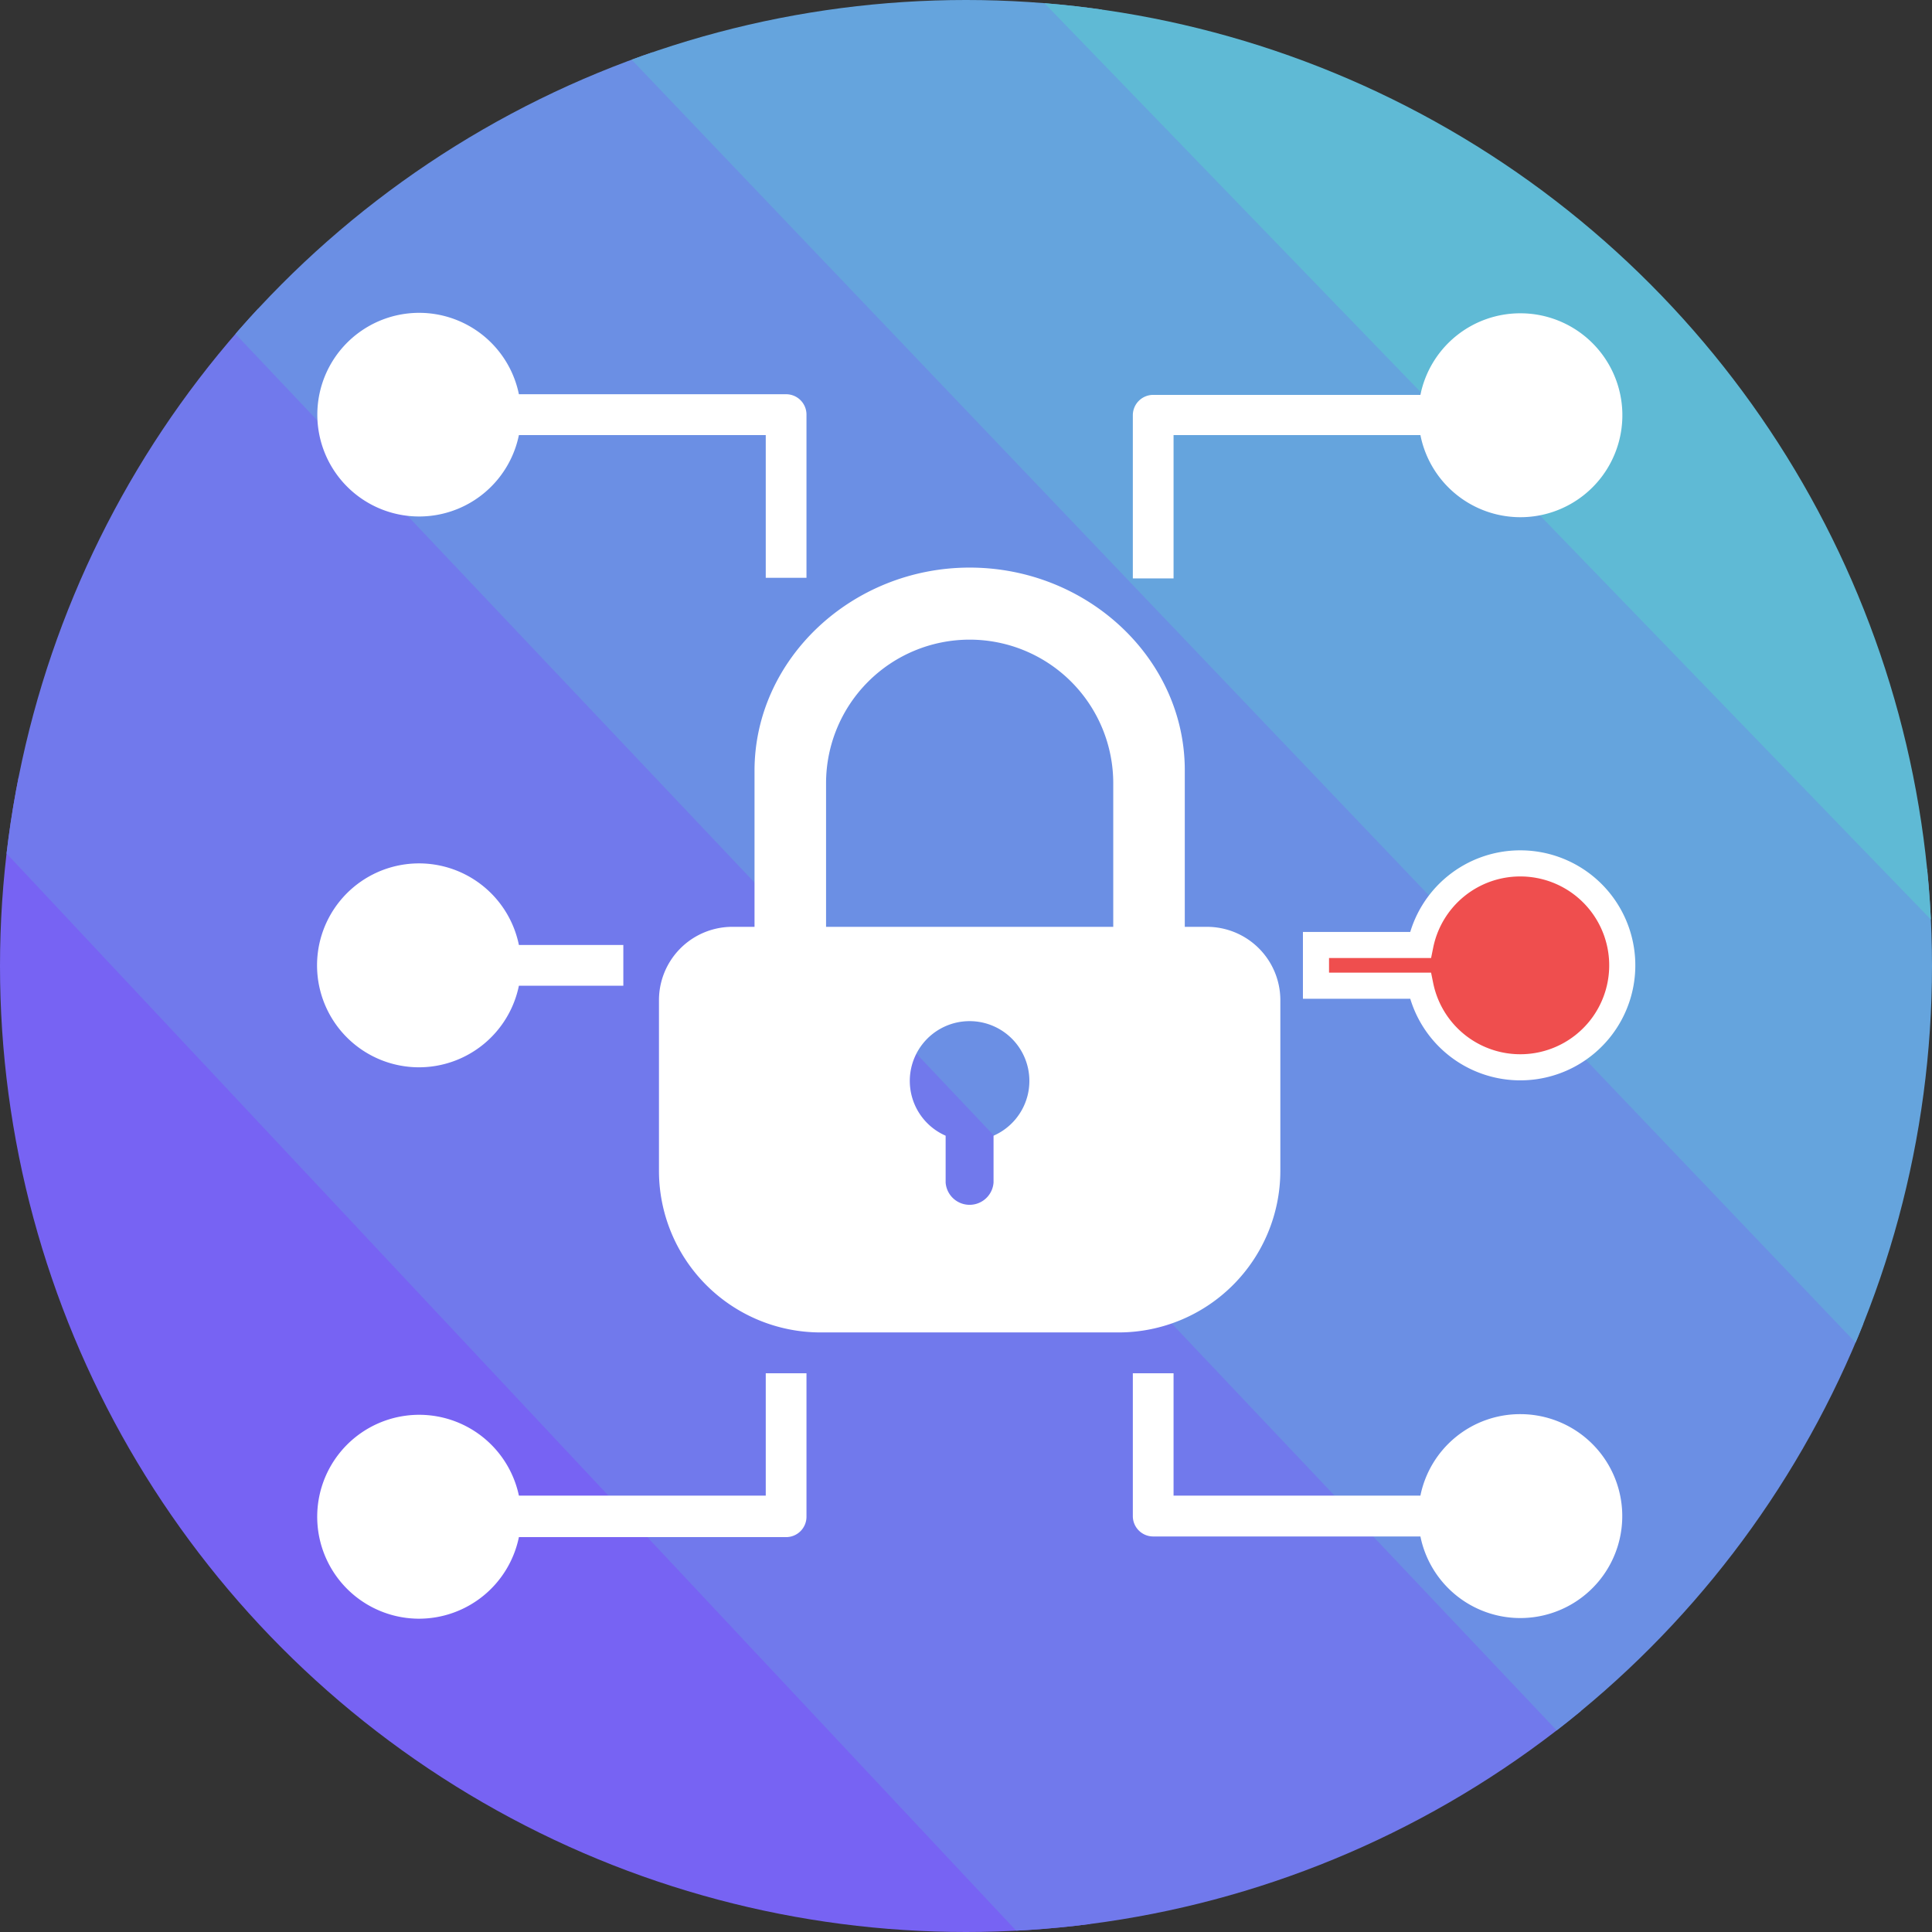
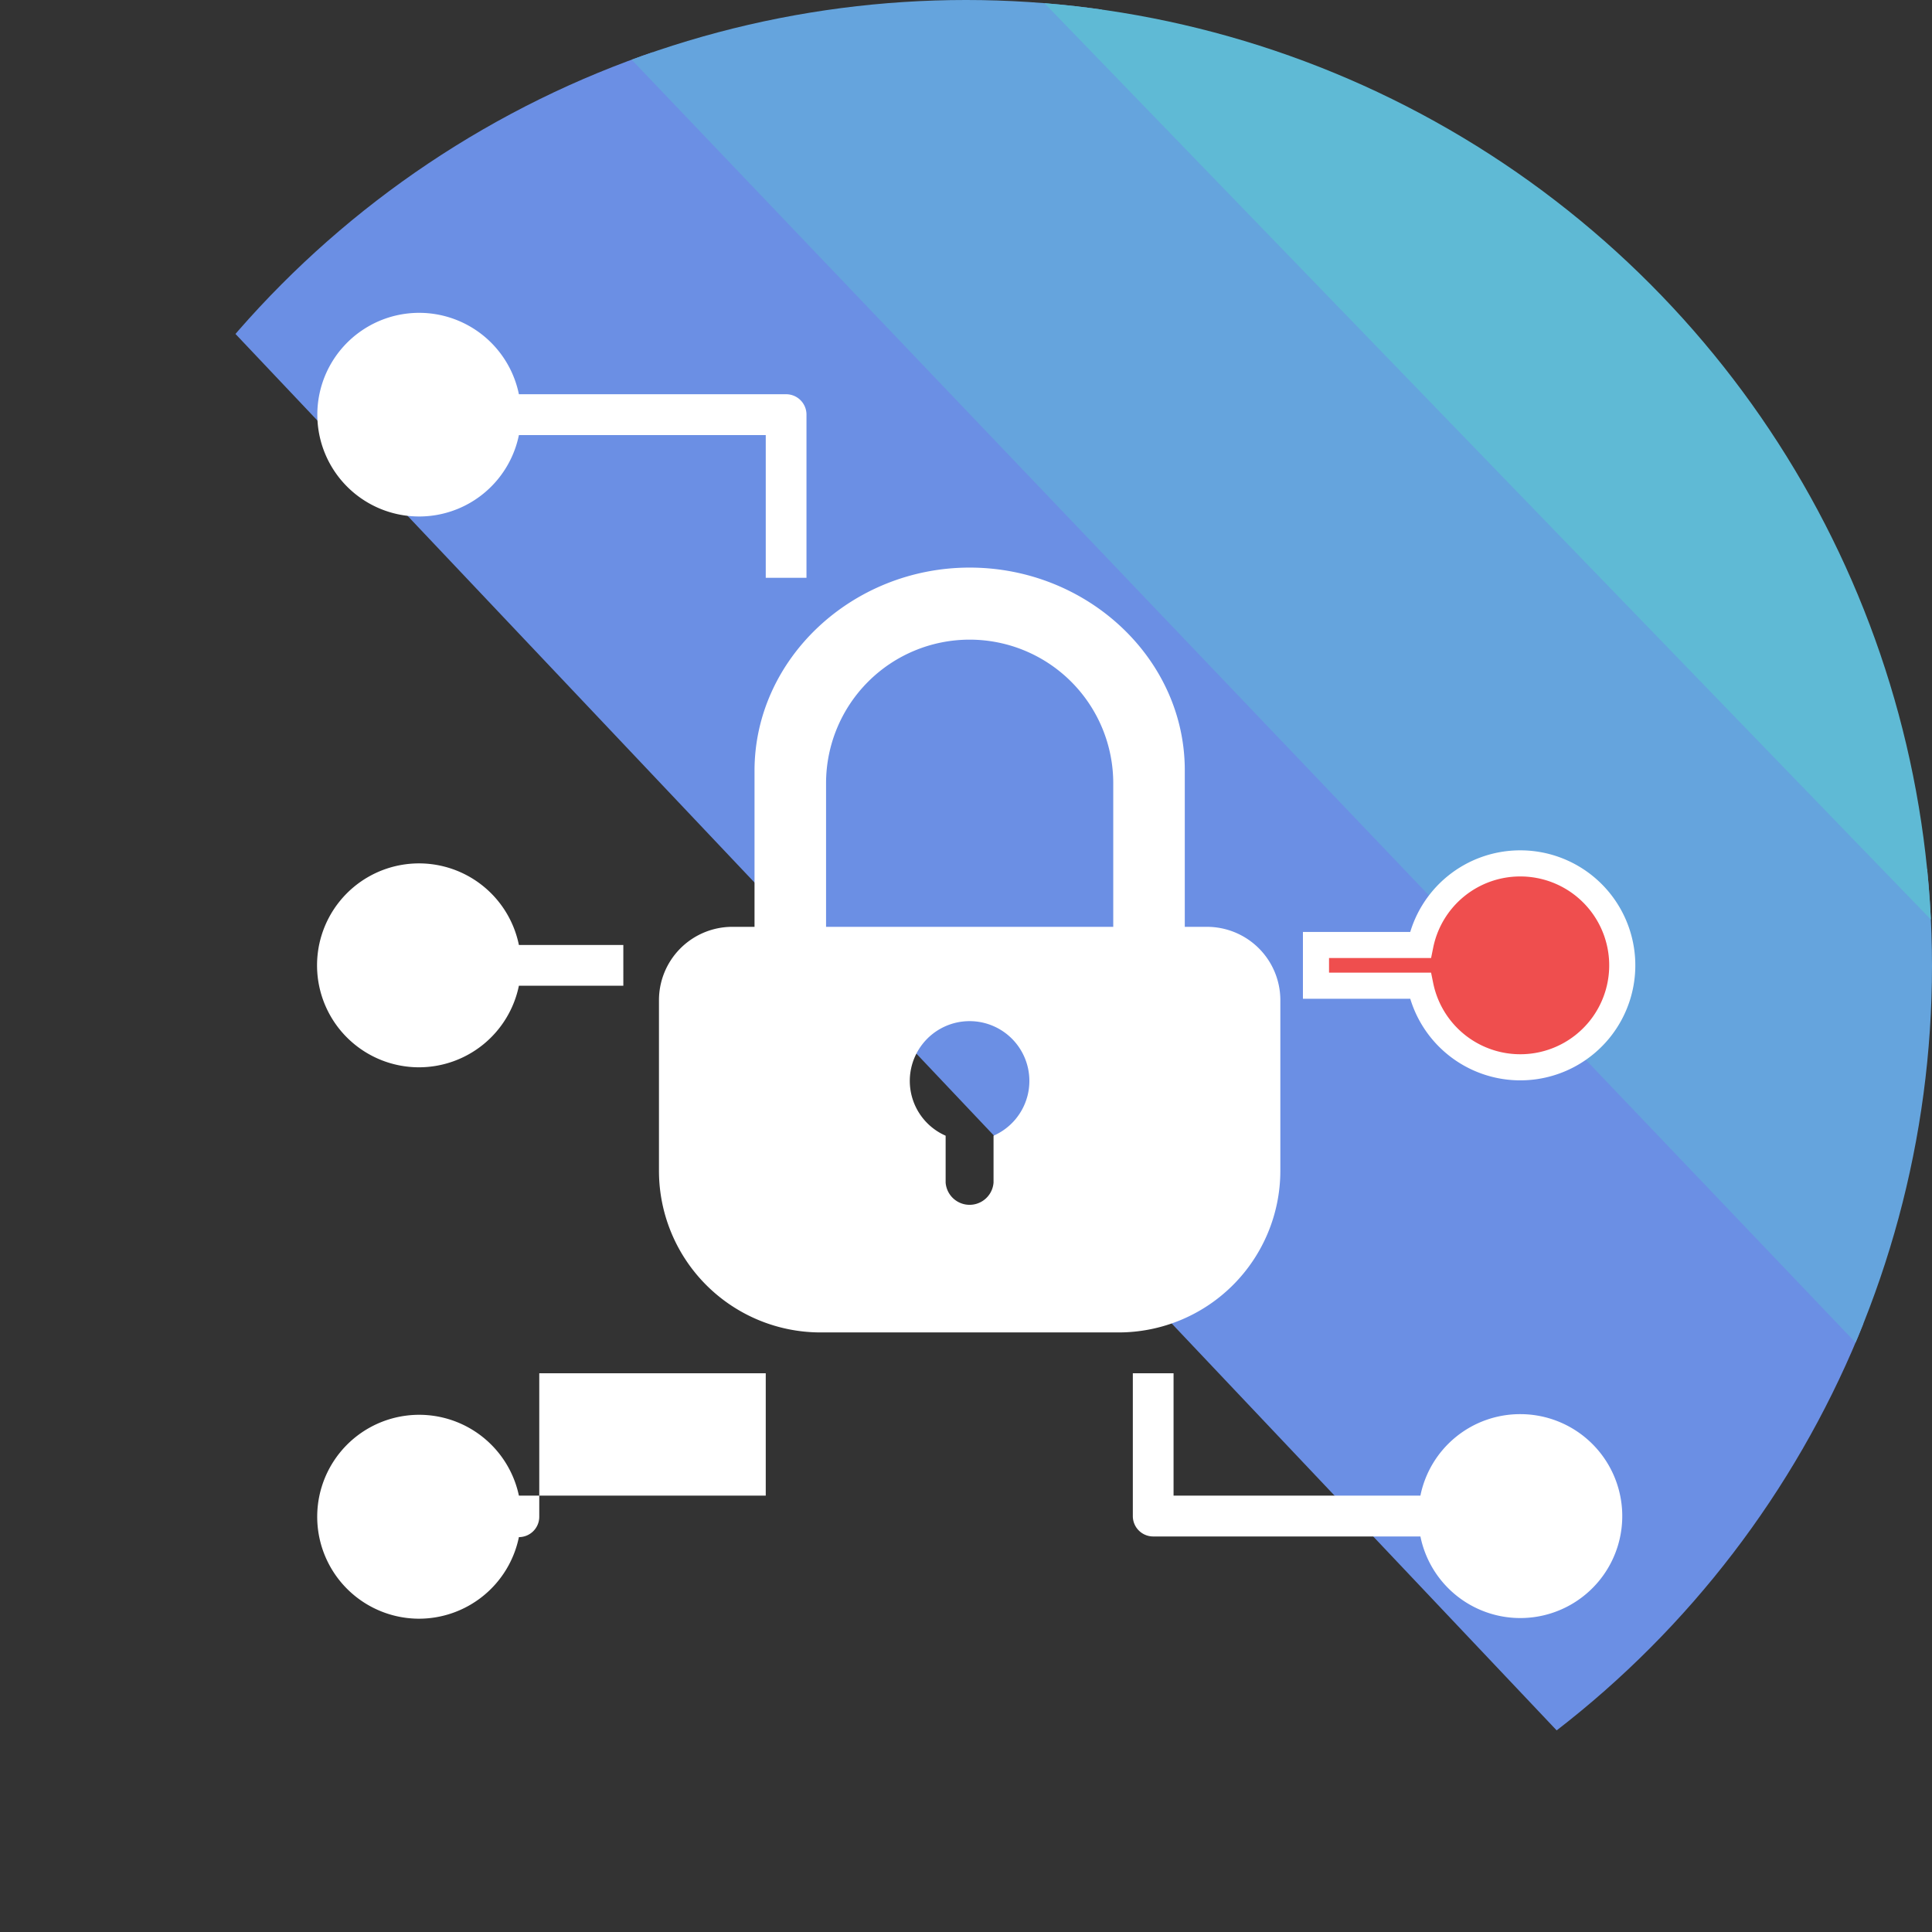
<svg xmlns="http://www.w3.org/2000/svg" id="Layer_1" data-name="Layer 1" viewBox="0 0 148 148">
  <rect x="0" y="0" width="148" height="148" fill="#333333" stroke="none" />
  <defs>
    <clipPath id="clip-path">
      <circle cx="74" cy="74" r="74" style="fill:none" />
    </clipPath>
  </defs>
  <title>icon</title>
  <g style="clip-path:url(#clip-path)">
-     <polygon points="-144.28 -28.7 233.23 378.38 233.23 307.64 -113.79 -63.83 -144.28 -28.7" style="fill:#7763f3" />
-     <polygon points="-115.99 -58.91 222.08 301.79 222.08 238.16 -88.22 -90.89 -115.99 -58.91" style="fill:#7179ec" />
    <polygon points="-85.09 -83.42 216.04 234.86 216.04 178.37 -60.38 -111.91 -85.09 -83.42" style="fill:#6b8fe4" />
    <polygon points="-56.62 -105.49 207.67 171.53 207.67 129.12 -38.15 -126.86 -56.62 -105.49" style="fill:#65a4dd" />
    <polygon points="-30.82 -114.33 199.81 124.09 199.81 95.76 -18.59 -128.41 -30.82 -114.33" style="fill:#5fbad5" />
    <path d="M74.28,43.48c-9,0-16.48,7-16.48,15.56V71H56.09a5.62,5.62,0,0,0-5.61,5.62V89.72a12.38,12.38,0,0,0,12.35,12.35h22.9A12.39,12.39,0,0,0,98.08,89.72V76.56A5.62,5.62,0,0,0,92.47,71H90.76V59C90.76,50.44,83.28,43.48,74.28,43.48ZM76.11,87v3.59a1.84,1.84,0,0,1-3.67,0V87a4.58,4.58,0,1,1,3.67,0ZM63.28,71V60a11,11,0,0,1,22,0V71Z" style="fill:#fff" />
    <path d="M32.09,81.76a7.82,7.82,0,0,0,7.66-6.25h8V72.39h-8a7.81,7.81,0,1,0-7.66,9.37Z" style="fill:#fff" />
    <path d="M60.22,30.2H39.75a7.8,7.8,0,1,0,0,3.13H58.66V44.26h3.12V31.76a1.56,1.56,0,0,0-1.56-1.56Z" style="fill:#fff" />
-     <path d="M32.09,124a7.82,7.82,0,0,0,7.66-6.25H60.22a1.56,1.56,0,0,0,1.56-1.56V105.2H58.66v9.37H39.75A7.81,7.81,0,1,0,32.09,124Z" style="fill:#fff" />
-     <path d="M116.47,24a7.8,7.8,0,0,0-7.66,6.25H88.34a1.56,1.56,0,0,0-1.56,1.56v12.5H89.9V33.33h18.91A7.81,7.81,0,1,0,116.47,24Z" style="fill:#fff" />
+     <path d="M32.09,124a7.82,7.82,0,0,0,7.66-6.25a1.56,1.56,0,0,0,1.56-1.56V105.2H58.66v9.37H39.75A7.81,7.81,0,1,0,32.09,124Z" style="fill:#fff" />
    <path d="M116.47,66.14a7.8,7.8,0,0,0-7.66,6.25h-8v3.12h8a7.81,7.81,0,1,0,7.66-9.37Z" style="fill:#ef4e4e;stroke:#fff;stroke-miterlimit:10;stroke-width:2px" />
    <path d="M116.47,108.33a7.79,7.79,0,0,0-7.66,6.24H89.9V105.2H86.78v10.94a1.56,1.56,0,0,0,1.56,1.56h20.47a7.81,7.81,0,1,0,7.66-9.37Z" style="fill:#fff" />
  </g>
</svg>